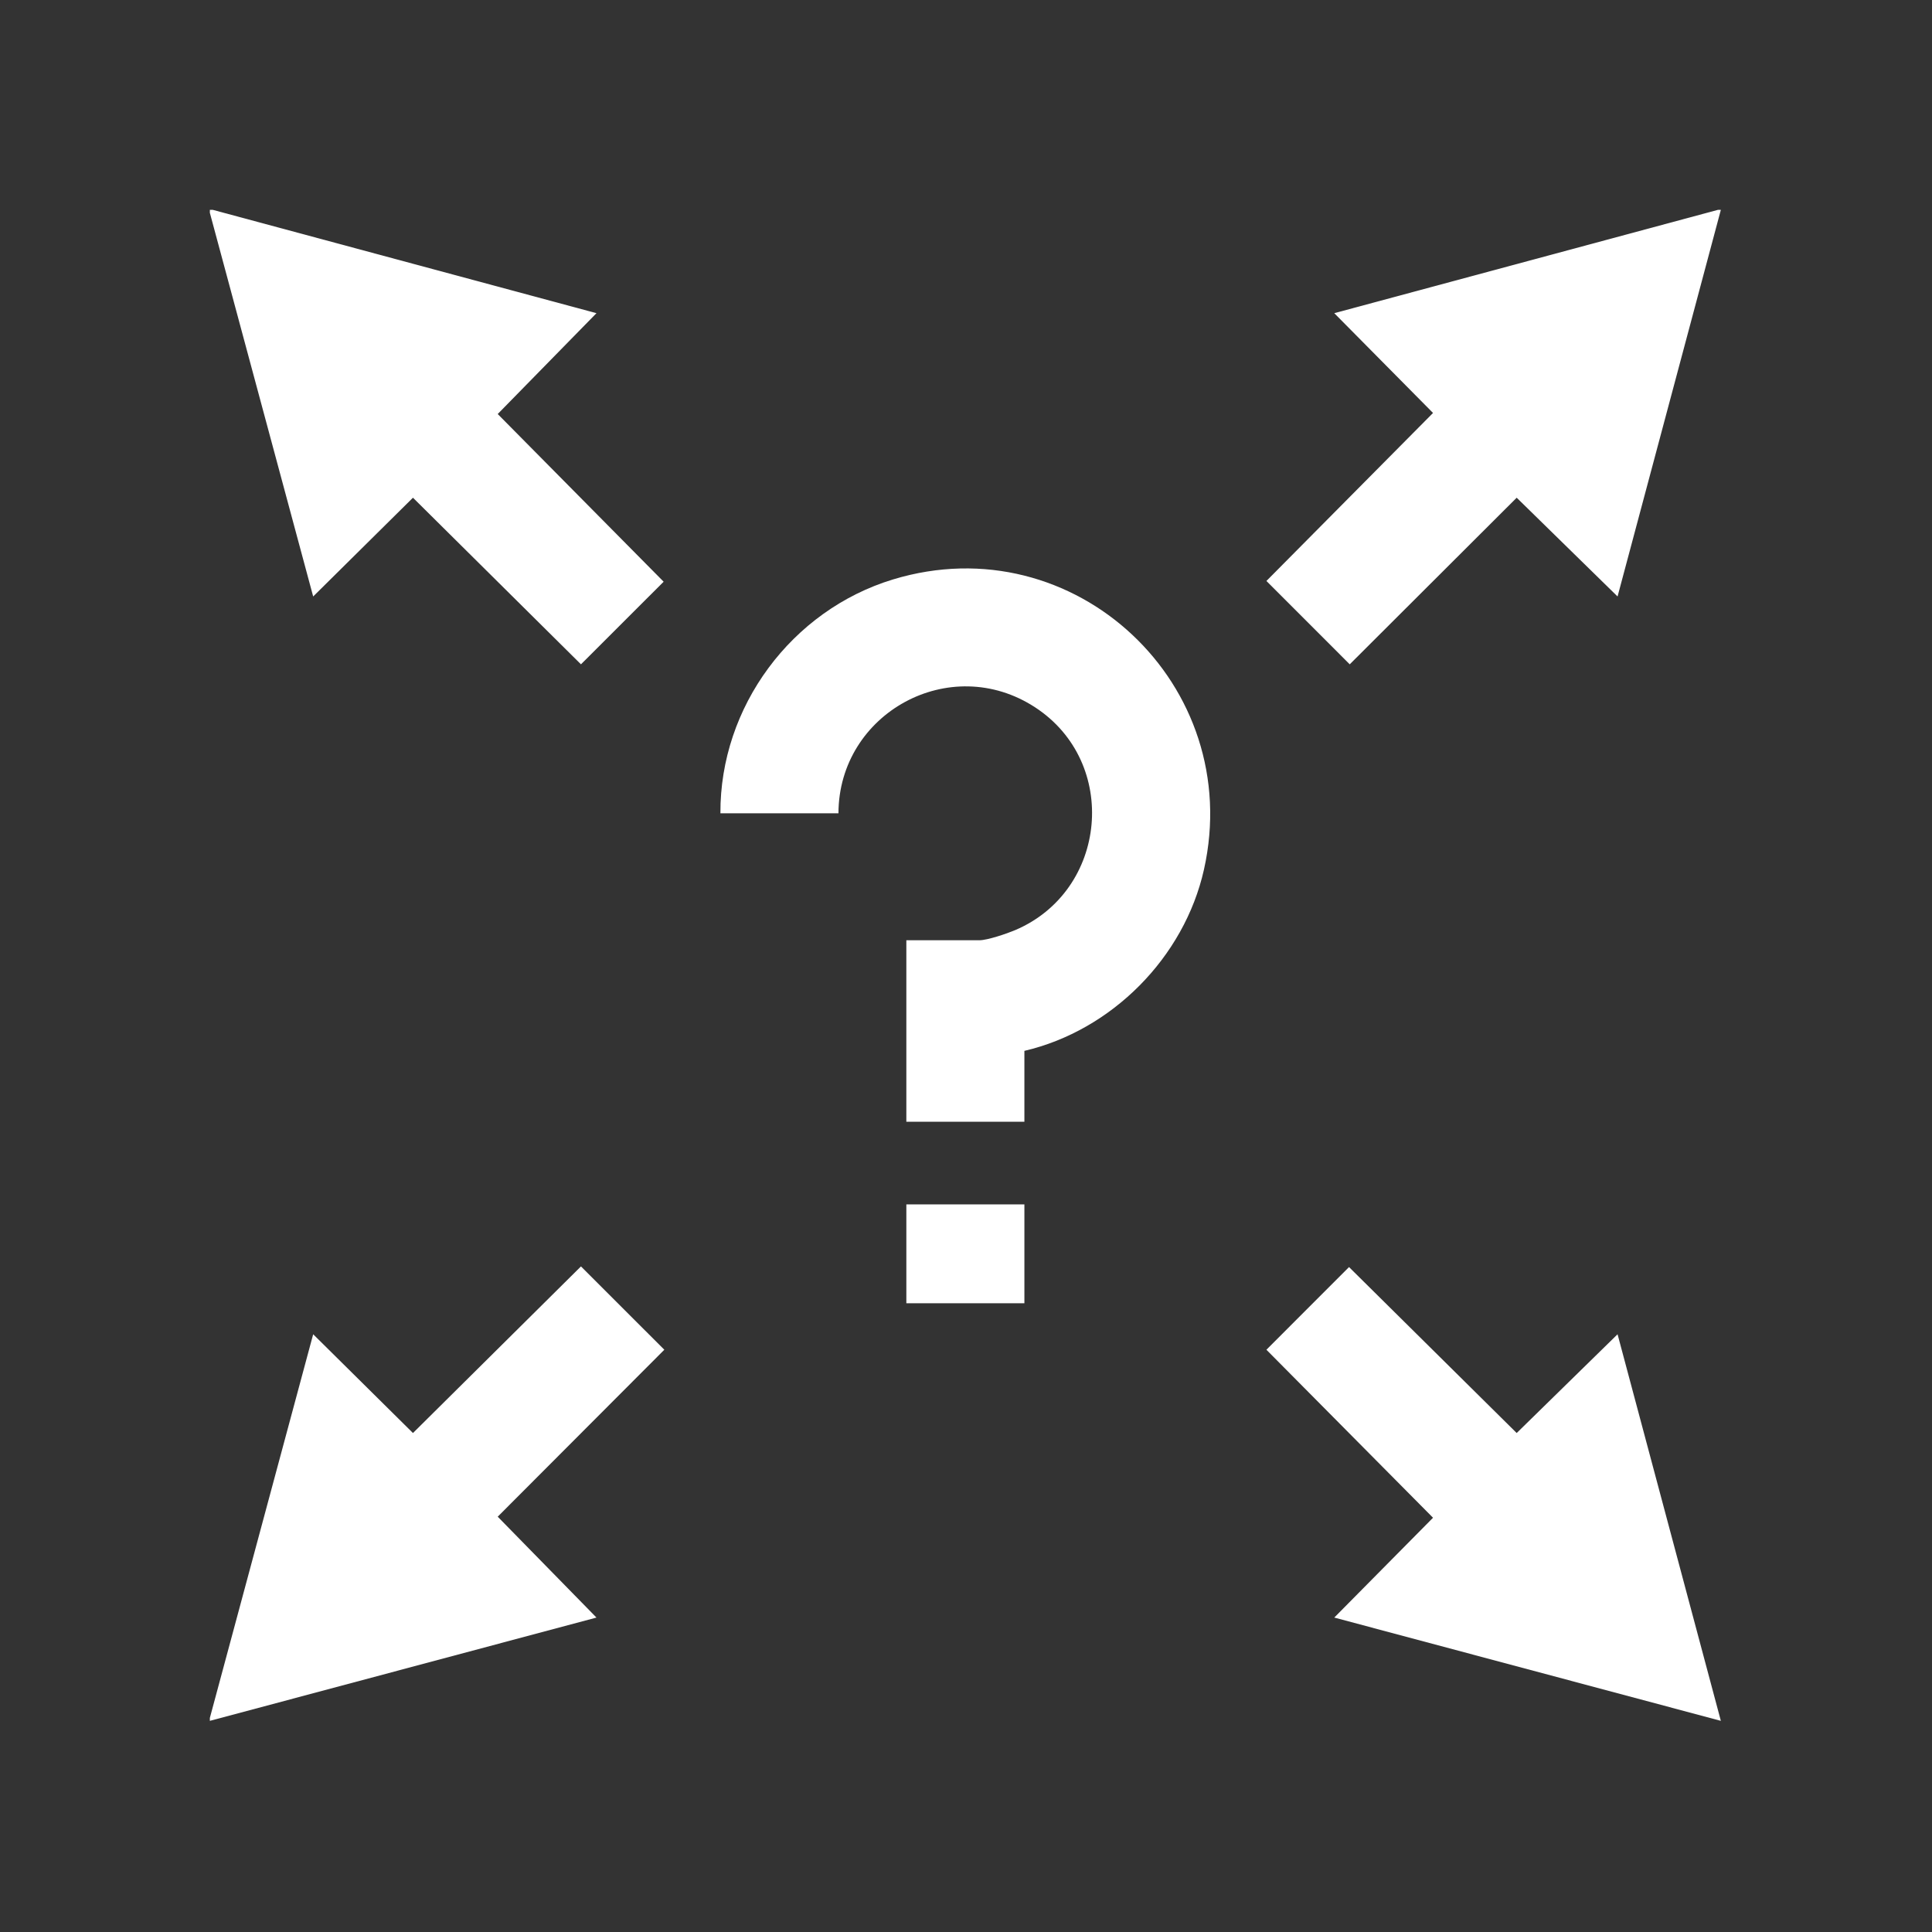
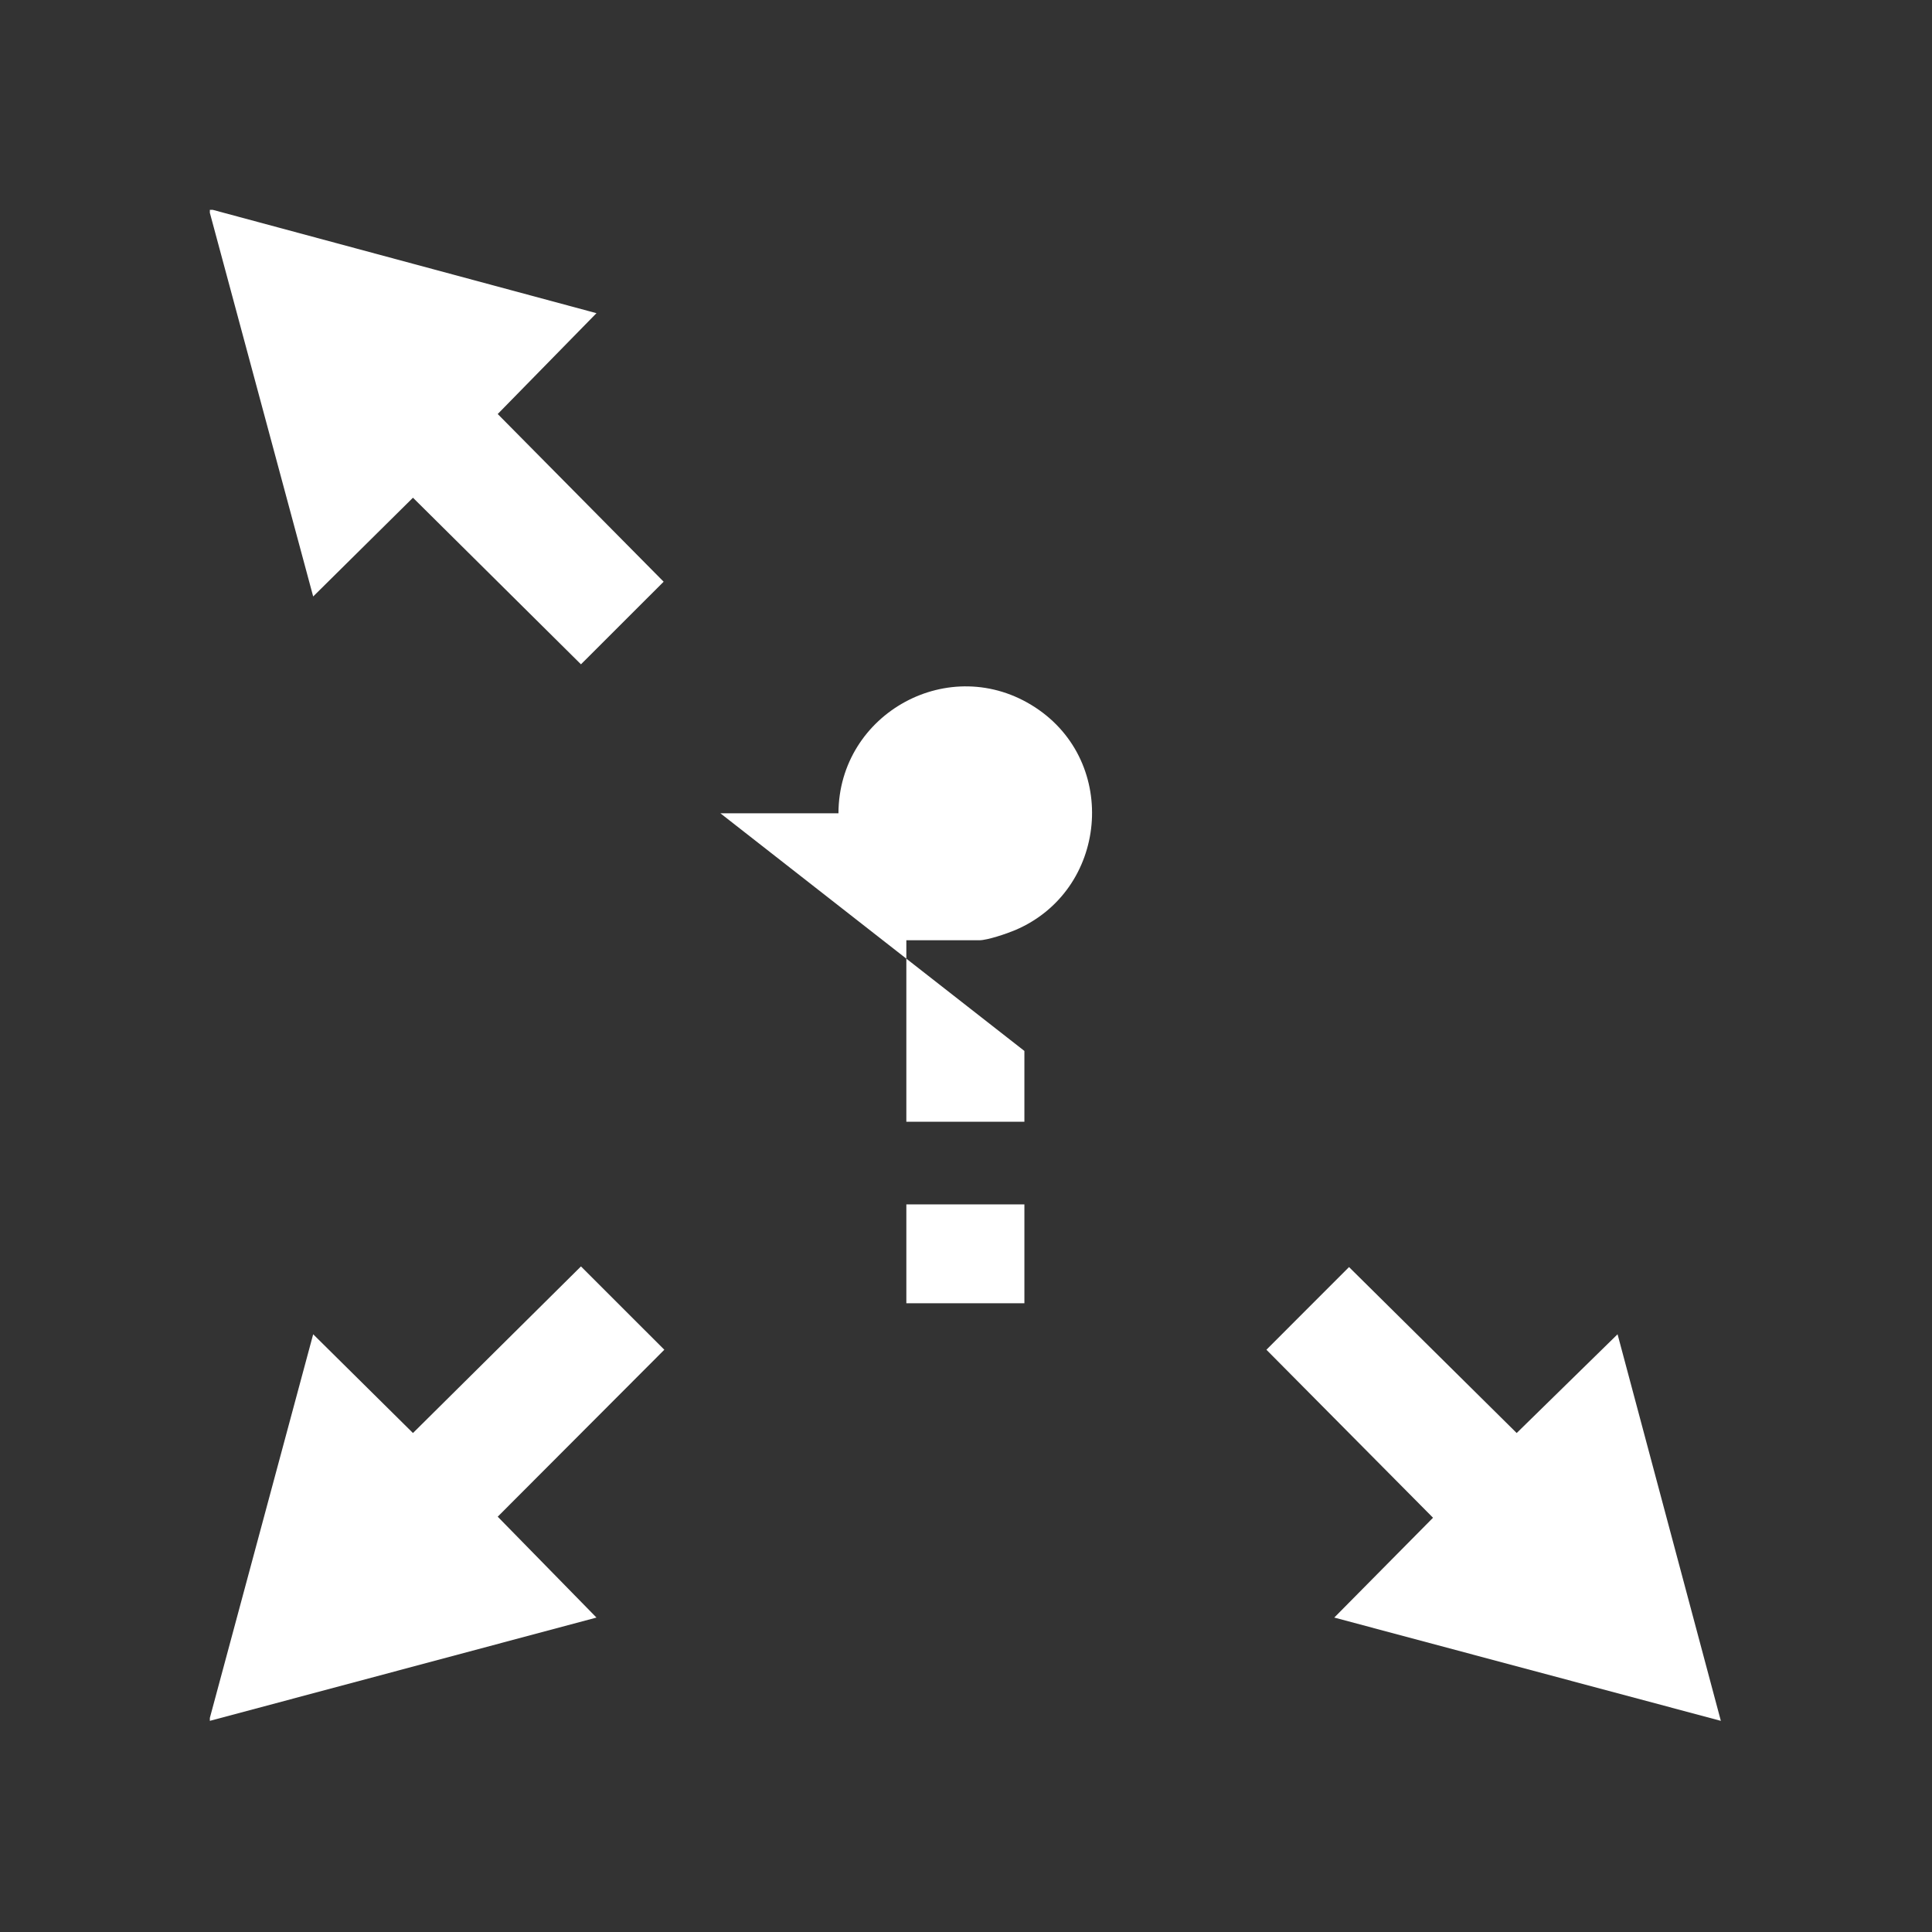
<svg xmlns="http://www.w3.org/2000/svg" id="Layer_1" data-name="Layer 1" viewBox="0 0 566.93 566.93">
  <rect x="0" y="0" width="566.93" height="566.93" fill="#333333" stroke="none" />
  <defs>
    <style> .cls-1 { fill: #fff; } </style>
  </defs>
  <polygon class="cls-1" points="62.45 61.58 175.03 91.9 146.05 121.49 194.74 170.7 170.48 194.94 121.18 146.05 91.9 175.03 61.58 62.45 61.58 61.58 62.45 61.58" />
  <polygon class="cls-1" points="61.58 504.11 91.9 391.53 121.18 420.51 170.48 371.62 194.94 396.07 146.05 445.06 175.03 474.66 61.58 504.97 61.58 504.11" />
-   <polygon class="cls-1" points="504.97 61.58 474.66 175.03 445.06 146.05 396.07 194.94 371.62 170.48 420.51 121.18 391.53 91.9 504.11 61.58 504.97 61.58" />
-   <path class="cls-1" d="M300.6,308.39v20.78h-34.64v-53.26h21.43c2.37,0,8.11-1.96,10.47-2.96,27.2-11.54,30.67-49.2,5.9-65.38-24.96-16.3-57.65,1.71-57.72,31.09h-34.64c-.16-31.25,20.88-59.59,50.66-68.63,53.34-16.19,103.37,31.04,91.23,85.16-5.78,25.75-27.01,47.17-52.69,53.18Z" />
+   <path class="cls-1" d="M300.6,308.39v20.78h-34.64v-53.26h21.43c2.37,0,8.11-1.96,10.47-2.96,27.2-11.54,30.67-49.2,5.9-65.38-24.96-16.3-57.65,1.71-57.72,31.09h-34.64Z" />
  <polygon class="cls-1" points="474.66 391.53 504.97 504.97 391.53 474.66 420.51 445.37 371.62 396.07 395.86 371.81 445.06 420.51 474.66 391.53" />
  <rect class="cls-1" x="265.96" y="353.42" width="34.64" height="29.01" />
</svg>